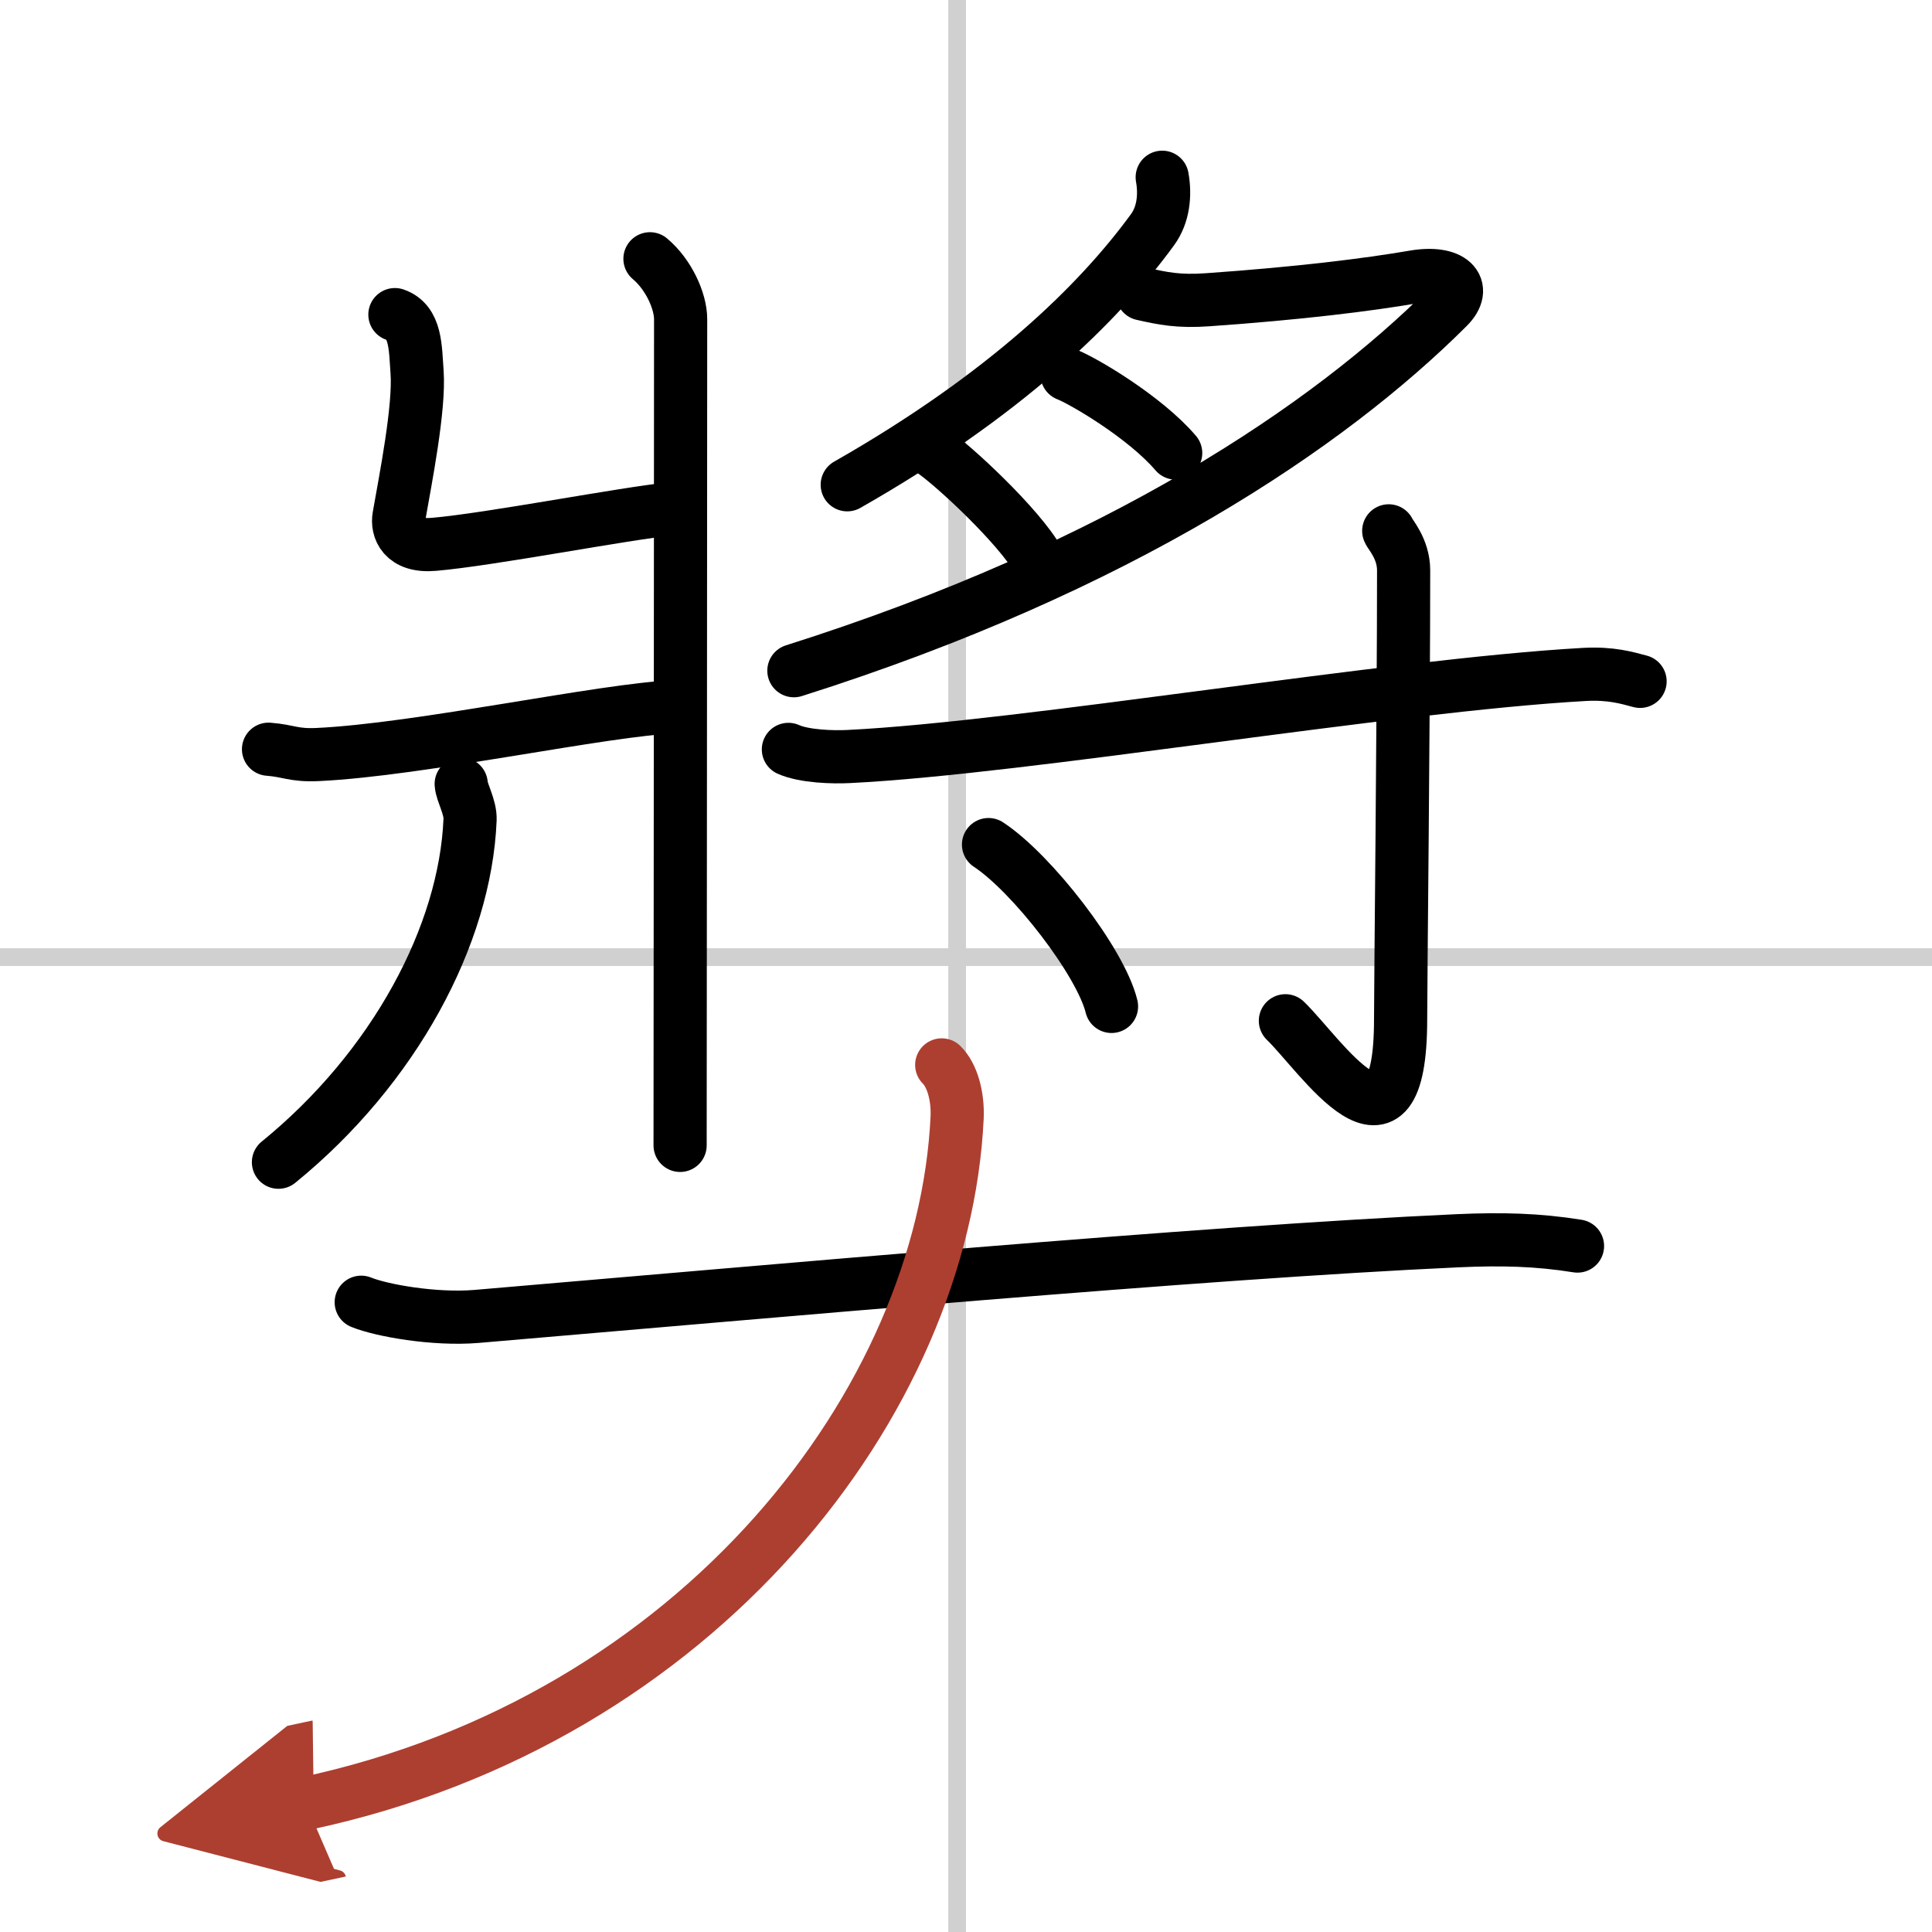
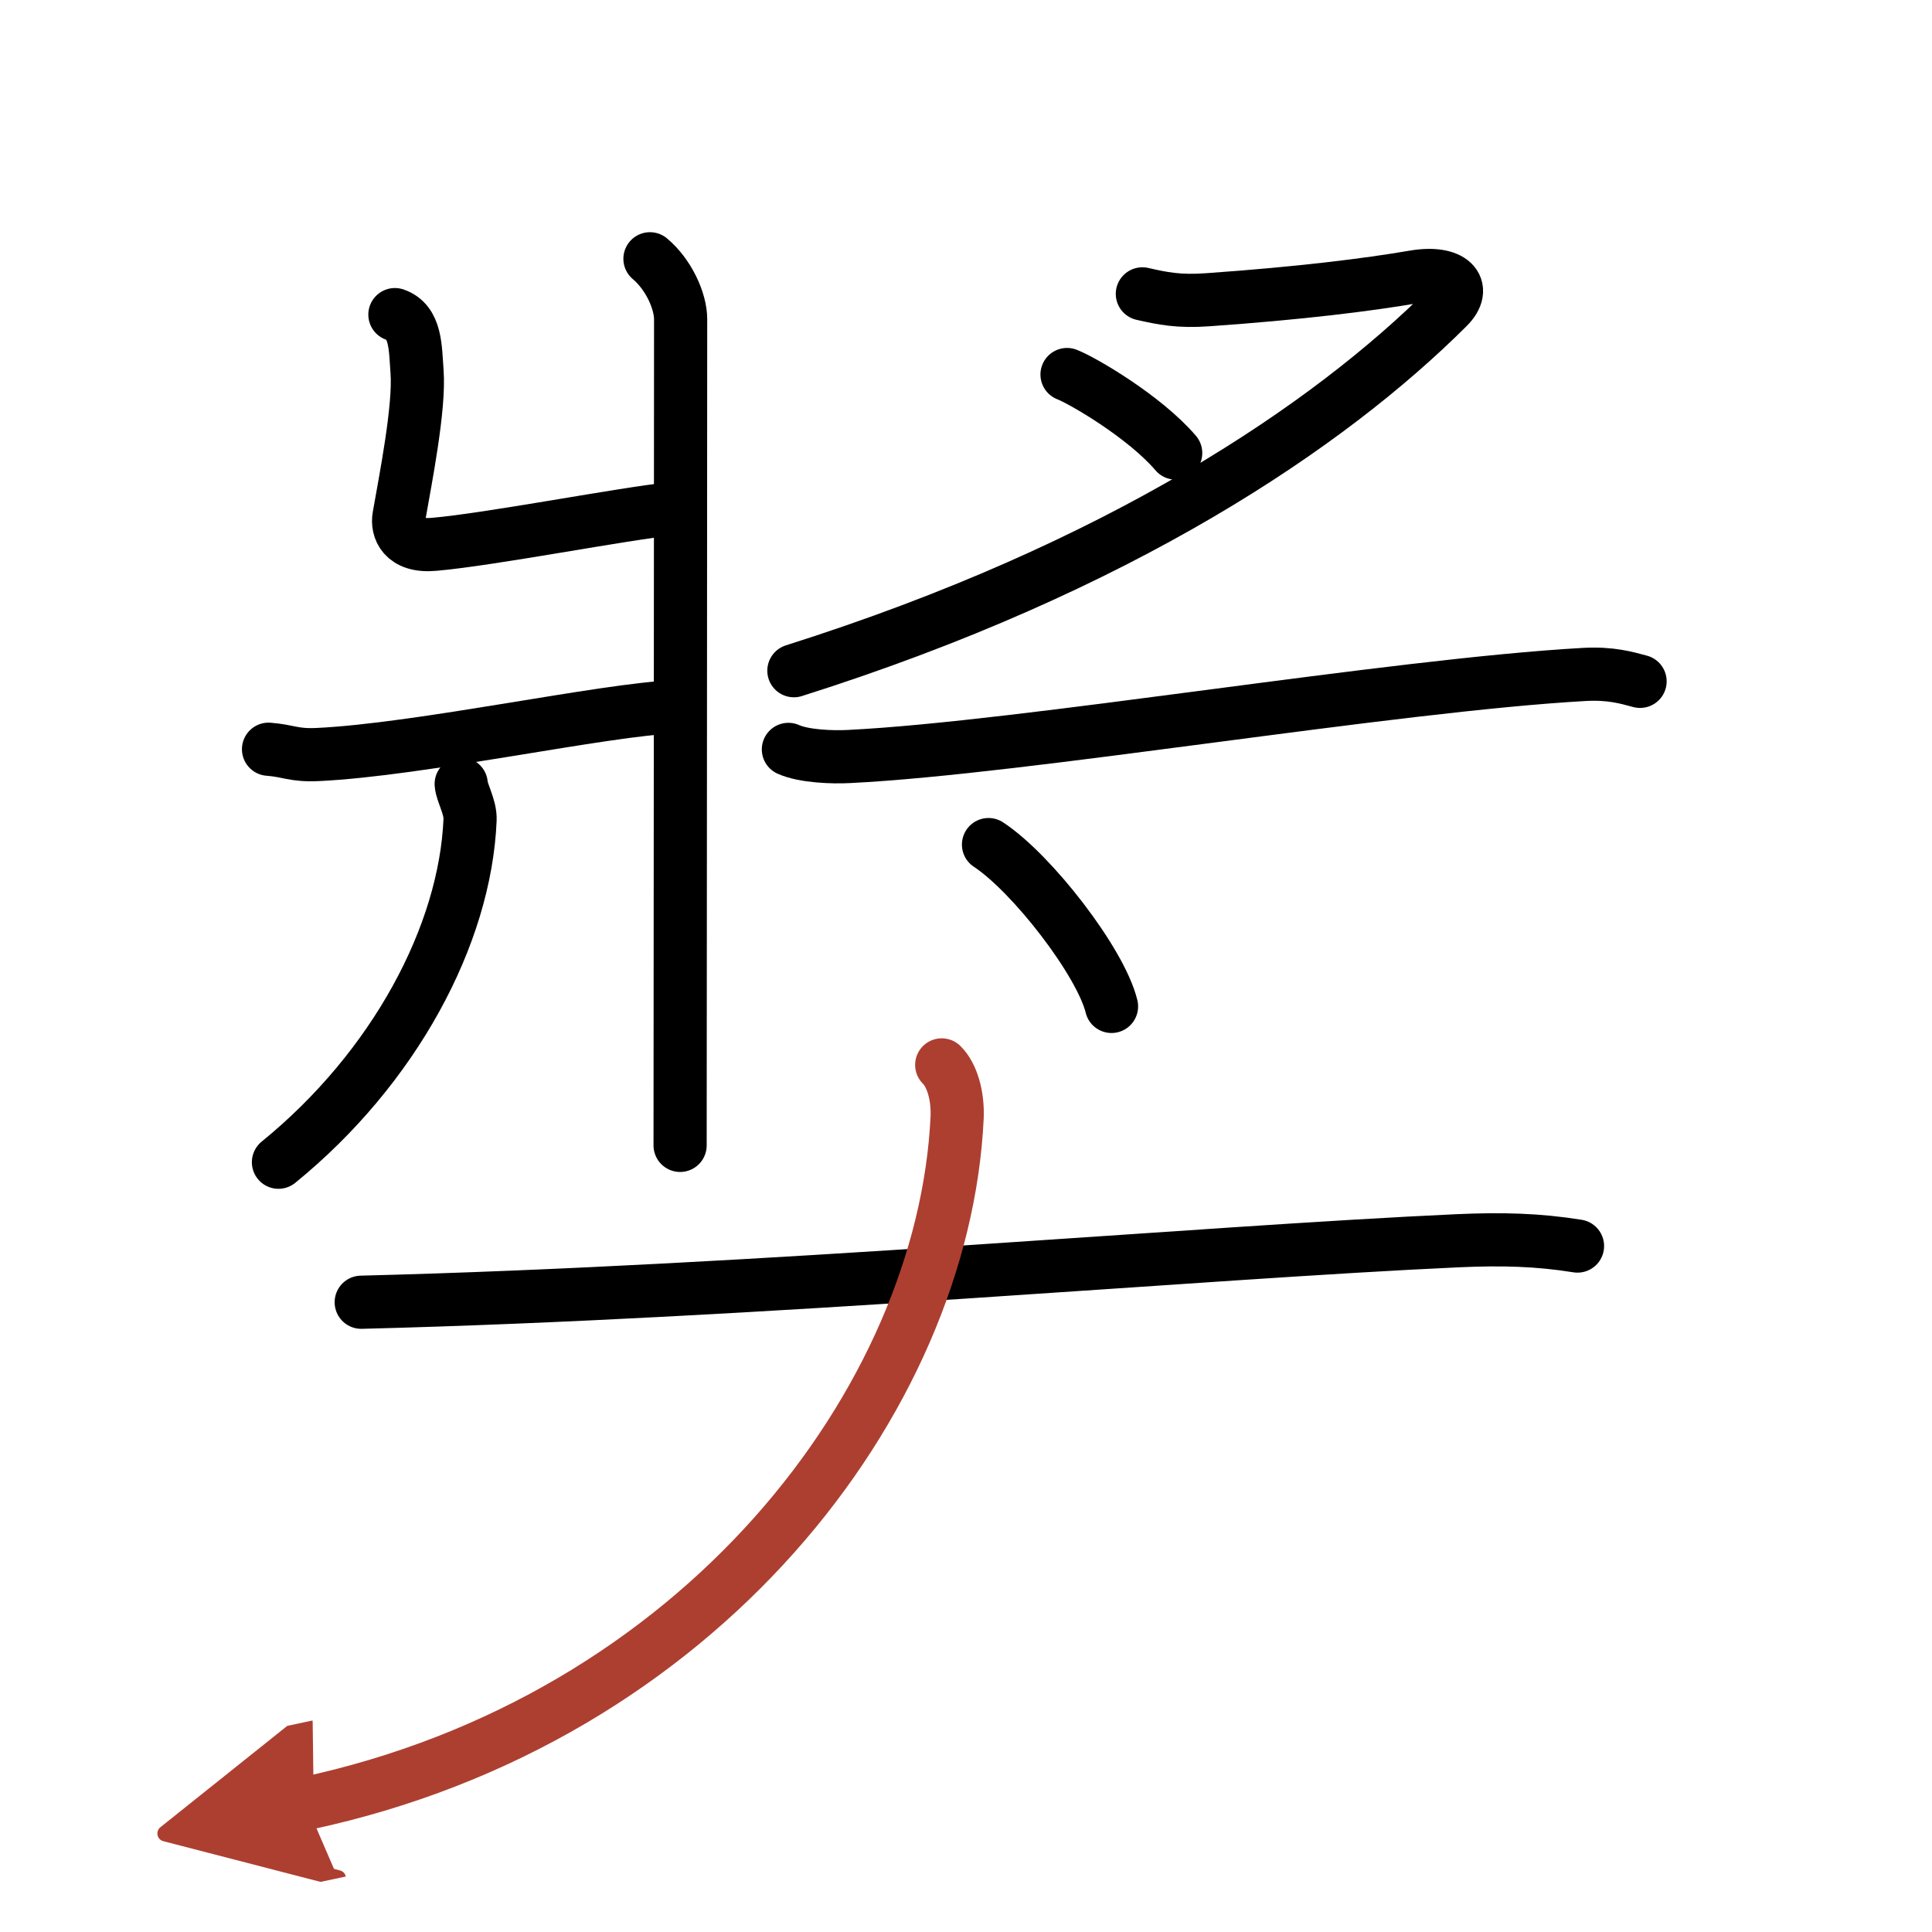
<svg xmlns="http://www.w3.org/2000/svg" width="400" height="400" viewBox="0 0 109 109">
  <defs>
    <marker id="a" markerWidth="4" orient="auto" refX="1" refY="5" viewBox="0 0 10 10">
      <polyline points="0 0 10 5 0 10 1 5" fill="#ad3f31" stroke="#ad3f31" />
    </marker>
  </defs>
  <g fill="none" stroke="#000" stroke-linecap="round" stroke-linejoin="round" stroke-width="3">
    <rect width="100%" height="100%" fill="#fff" stroke="#fff" />
-     <line x1="54" x2="54" y2="109" stroke="#d0d0d0" stroke-width="1" />
-     <line x2="109" y1="54" y2="54" stroke="#d0d0d0" stroke-width="1" />
    <path d="m36.67 14.6c1.05 0.88 1.73 2.38 1.73 3.41 0 9.9-0.03 43.24-0.03 46.61" />
    <path d="m22.28 17.75c1.2 0.41 1.15 1.88 1.25 3.23 0.15 2.02-0.65 6.05-1.02 8.16-0.12 0.67 0.21 1.73 1.98 1.57 3.16-0.27 10.77-1.75 13.44-2.01" />
    <path d="m15.15 42.27c1.16 0.09 1.4 0.36 2.76 0.3 5.81-0.27 16.19-2.55 20.24-2.7" />
    <path d="m26.02 44.23c0.03 0.5 0.53 1.29 0.5 2.02-0.27 6.5-4.27 14-10.81 19.32" />
-     <path d="m65.57 10c0.18 1 0.07 2.11-0.54 2.95-3.04 4.17-8.28 9.3-17.23 14.4" />
    <path d="M64.45,16.58c1.15,0.26,2.04,0.45,3.7,0.33c5.14-0.36,9.01-0.84,11.63-1.29c2.1-0.36,3.05,0.58,1.9,1.72C75,24,63.25,32,44.79,37.84" />
    <path d="m60.2 21.13c0.88 0.34 4.38 2.38 6.13 4.43" />
-     <path d="m52.51 25.38c1.26 0.83 5.03 4.36 6.07 6.24" />
    <path d="m44.48 42.28c0.89 0.4 2.52 0.45 3.43 0.4 9.9-0.49 30.58-4.02 41.49-4.63 1.49-0.08 2.38 0.19 3.13 0.39" />
-     <path d="m78.35 29.95c0.06 0.19 0.84 1 0.84 2.23 0 8.23-0.17 23.3-0.17 25.31 0 9.01-4.52 2.01-6.5 0.1" />
    <path d="m55.77 47.65c2.45 1.61 6.33 6.62 6.94 9.13" />
-     <path d="M20.38,73.47c1.12,0.46,4.12,1,6.51,0.8C43.04,72.9,67.75,70.66,82.25,70c2.49-0.11,4.5-0.06,6.75,0.3" />
+     <path d="M20.38,73.47C43.04,72.9,67.75,70.66,82.25,70c2.49-0.11,4.5-0.06,6.75,0.3" />
    <path d="M53.13,60.08c0.58,0.57,0.92,1.73,0.87,2.96C53.25,79,39.5,97,17.25,101.75" marker-end="url(#a)" stroke="#ad3f31" />
  </g>
</svg>